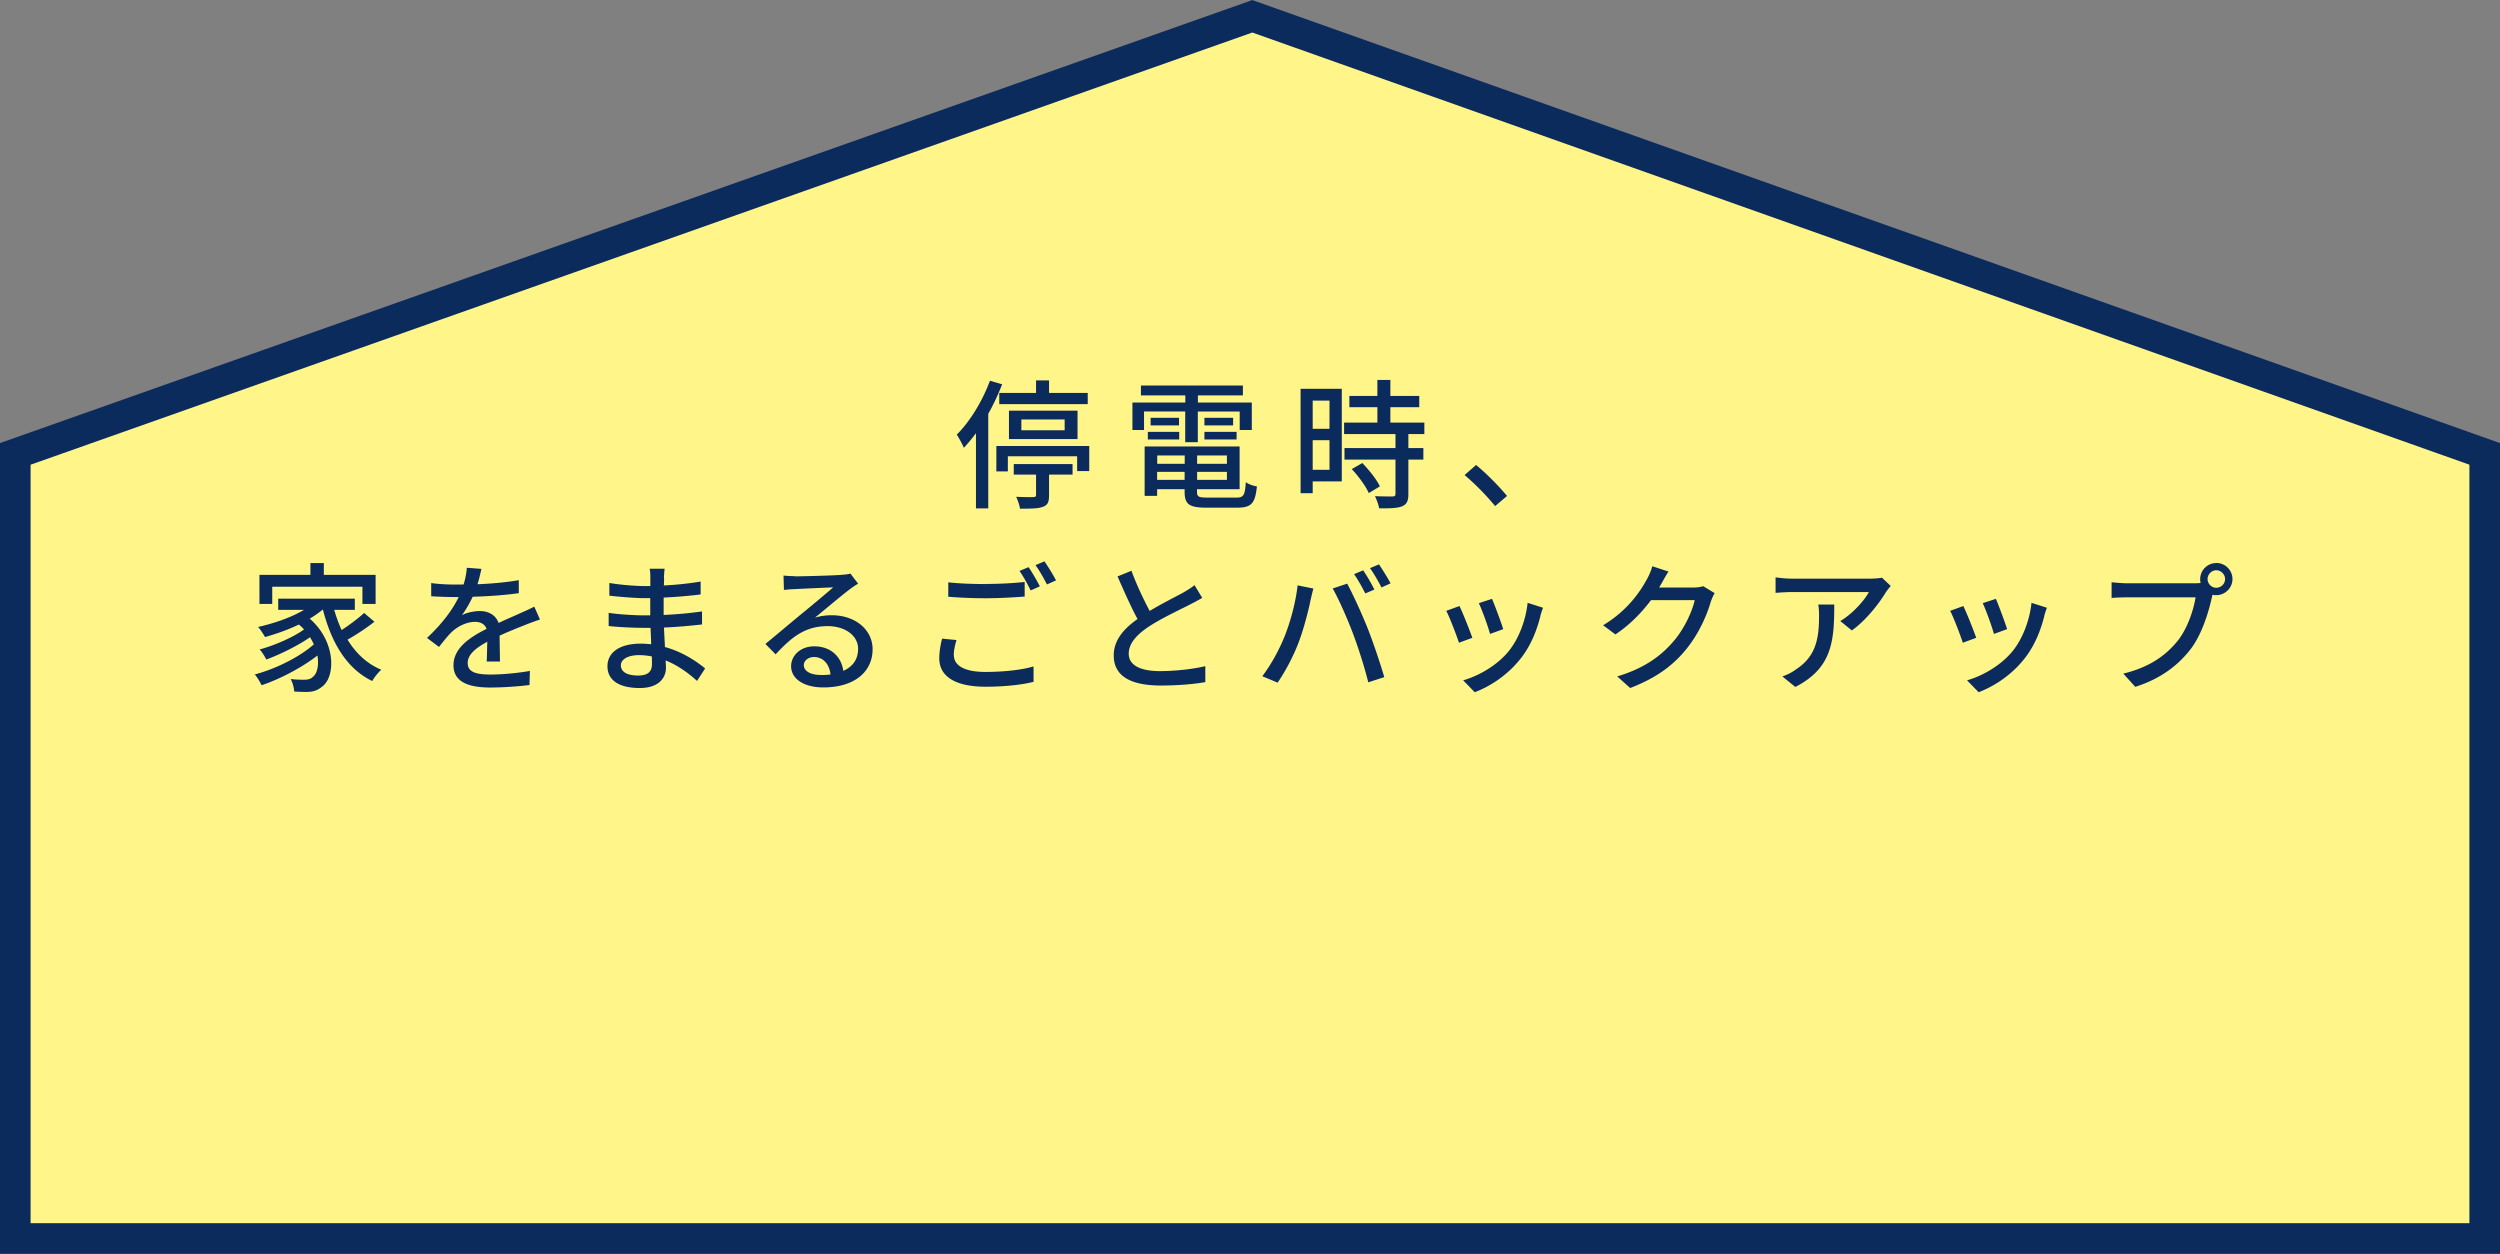
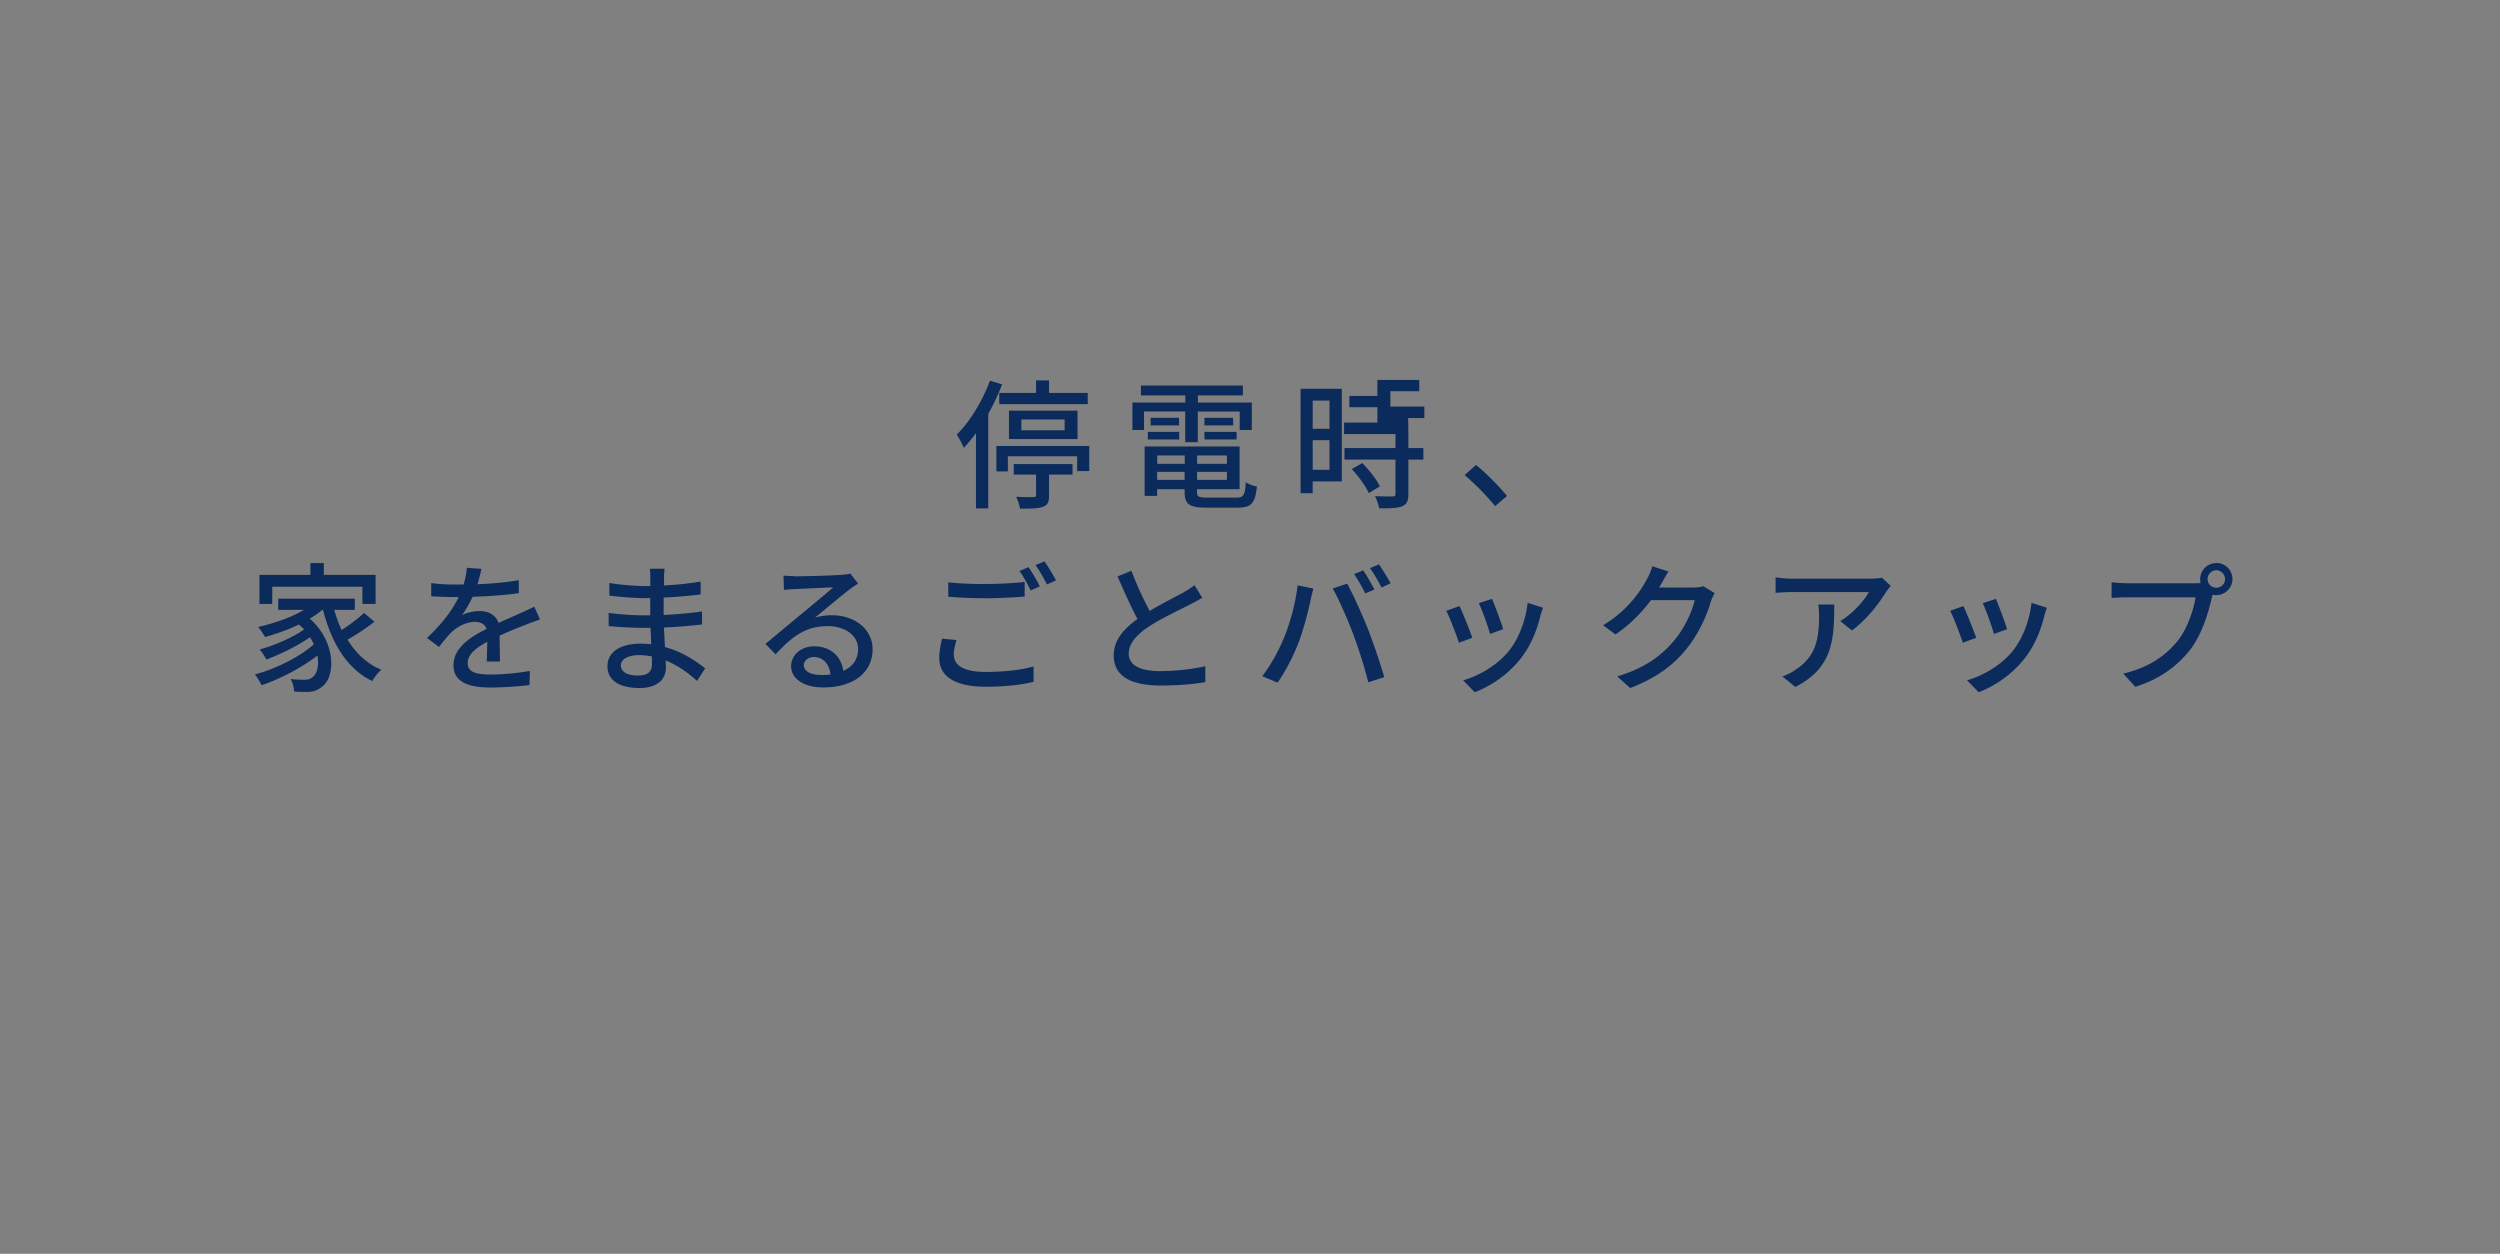
<svg xmlns="http://www.w3.org/2000/svg" data-name="レイヤー 2" viewBox="0 0 250.06 125.41">
  <rect x="0" y="0" width="250.06" height="125.41" fill="#808080" stroke="none" />
  <g data-name="部品">
-     <path fill="#fff588" stroke="#0b2b5d" stroke-miterlimit="10" stroke-width="3.06" d="M125.03 123.88h123.5V45.4L125.26 1.63 1.53 45.4v78.48h247V45.4L125.26 1.63" />
-     <path d="M100.24 38.43c-.38.99-.85 2-1.39 2.96v9.46h-1.23v-7.52c-.39.53-.8 1.02-1.21 1.46-.13-.31-.5-1.01-.71-1.32 1.32-1.3 2.56-3.35 3.32-5.39l1.22.36Zm8.71 6.18v2.51h-1.21v-1.48h-6.93v1.51h-1.15v-2.54h9.29Zm-5.32-5.31v-1.25h1.3v1.25h3.87v1.12h-8.85V39.3h3.68Zm-2.71 4.62v-2.84h6.86v2.84h-6.86Zm.48 2.5h5.88v1.05h-2.35v2.07c0 .64-.11.98-.63 1.16-.49.18-1.23.18-2.28.18-.04-.36-.22-.84-.38-1.19.74.04 1.5.04 1.72.03.21-.01.27-.06.27-.22v-2.03h-2.23v-1.05Zm.76-3.38h4.33v-1.08h-4.33v1.08Zm16.4-1.88h-4.13v1.85h-1.16v-2.75h5.29v-.71h-4.44v-.99h10.2v.99h-4.5v.71h5.39v2.75H124v-1.85h-4.19v3.07h-1.26v-3.07Zm5.13 8.61c.7 0 .84-.24.92-1.54.27.2.76.38 1.11.42-.17 1.7-.55 2.13-1.96 2.13h-3.07c-1.72 0-2.2-.32-2.2-1.58v-.27h-2.75v.67h-1.25v-4.94h9.5v4.27h-4.26v.27c0 .49.17.57 1.04.57h2.91Zm-8.88-6.57h3.14v.76h-3.14v-.76Zm3.12-1.41v.76h-2.84v-.76h2.84Zm-2.18 3.77v.83h2.75v-.83h-2.75Zm2.74 2.44v-.8h-2.75v.8h2.75Zm4.23-2.44h-2.98v.83h2.98v-.83Zm0 2.44v-.8h-2.98v.8h2.98Zm.62-6.21v.76h-2.87v-.76h2.87Zm-2.87 1.41h3.22v.76h-3.22v-.76Zm13.74 4.95h-2.91v1.18h-1.21V38.89h4.12v9.26Zm-2.91-8.08v2.82h1.68v-2.82h-1.68Zm1.68 6.92v-2.96h-1.68v2.96h1.68Zm7.89-3.57v1.4h1.5v1.15h-1.5v3.45c0 .67-.15 1.02-.62 1.22-.49.2-1.2.21-2.3.21-.06-.35-.24-.85-.42-1.22.78.03 1.55.03 1.76.03.22-.01.29-.07.29-.27v-3.42h-5.1v-1.15h5.1v-1.4h-5.14v-1.15h3.33v-1.54h-2.8V39.6h2.8V38h1.3v1.6h2.89v1.13h-2.89v1.54h3.4v1.15h-1.62Zm-4.6 2.9c.67.7 1.44 1.65 1.75 2.33l-1.11.67c-.29-.67-1.02-1.67-1.7-2.4l1.05-.6Zm10.22 1.2 1.15-1.01c1 .81 2.3 2.13 3.1 3.1l-1.19 1.01a25.6 25.6 0 0 0-3.05-3.1Zm-109 14.64c-.81.64-1.85 1.33-2.73 1.82.83 1.36 1.95 2.42 3.38 3.01-.31.27-.71.77-.91 1.13-2.58-1.25-4.09-3.87-4.93-7.14h-.03c-.38.32-.83.63-1.29.9 2.65 2.31 2.59 5.83 1.23 6.81-.49.39-.9.52-1.57.52-.35 0-.77-.01-1.21-.04-.03-.35-.14-.87-.36-1.25.5.06.97.07 1.3.07.36 0 .66-.03.92-.28.42-.31.63-1.15.46-2.14-1.53 1.19-3.73 2.35-5.58 2.97-.17-.31-.43-.8-.69-1.08 2.06-.53 4.52-1.76 5.91-3.01-.11-.24-.24-.48-.38-.71-1.19.83-2.98 1.72-4.38 2.23-.14-.31-.42-.74-.66-1.01 1.44-.38 3.38-1.22 4.44-2a3.49 3.49 0 0 0-.52-.49c-1.08.52-2.27.94-3.38 1.25-.13-.24-.48-.78-.69-1.01 1.6-.36 3.32-.95 4.59-1.71h-2.58v-1.12h7.66V61h-2.06c.2.7.45 1.39.74 2.02.8-.52 1.68-1.18 2.25-1.71l1.02.87Zm-10.25-1.75h-1.29V57.5h5.1v-1.18h1.34v1.18h5.18v2.91h-1.32v-1.72h-9.02v1.72Zm20.53-1.97c1.37-.06 2.84-.18 4.12-.41v1.3c-1.37.2-3.1.32-4.61.36-.31.66-.69 1.32-1.08 1.85.46-.27 1.25-.42 1.79-.42.88 0 1.61.41 1.88 1.19.87-.41 1.58-.7 2.24-1.01.48-.21.88-.39 1.33-.62l.57 1.29c-.41.13-1.01.35-1.43.52-.71.28-1.62.64-2.61 1.09.01.8.03 1.92.04 2.59h-1.33c.03-.49.04-1.29.06-1.98-1.21.66-1.96 1.3-1.96 2.13 0 .95.91 1.15 2.33 1.15 1.13 0 2.66-.14 3.89-.36l-.04 1.41a34.7 34.7 0 0 1-3.89.25c-2.09 0-3.71-.49-3.71-2.23s1.68-2.82 3.31-3.64c-.18-.49-.63-.7-1.15-.7-.85 0-1.74.45-2.33 1.01-.41.39-.81.91-1.28 1.5l-1.2-.9c1.64-1.54 2.59-2.9 3.17-4.09h-.41c-.59 0-1.56-.03-2.34-.08v-1.32c.74.11 1.74.15 2.41.15.27 0 .55 0 .83-.01.18-.58.29-1.16.32-1.67l1.46.11c-.08.39-.2.91-.38 1.51Zm18.66-.62c-.01.17-.01.43-.03.74 1.21-.06 2.44-.18 3.68-.39v1.29c-1.04.13-2.34.25-3.7.31v1.74c1.39-.06 2.62-.18 3.84-.35v1.3c-1.3.15-2.47.25-3.81.31.03.64.07 1.32.1 1.95 1.82.5 3.21 1.48 4.02 2.14l-.81 1.25c-.8-.73-1.86-1.53-3.14-2.05.01.29.03.53.03.73 0 1.06-.77 2.03-2.61 2.03-2.1 0-3.24-.78-3.24-2.18s1.25-2.26 3.33-2.26c.36 0 .7.03 1.04.06-.01-.55-.04-1.12-.06-1.64h-.77c-.9 0-2.45-.07-3.42-.18V61.3c.94.15 2.59.25 3.45.25h.71v-1.72h-.57c-.92 0-2.61-.14-3.52-.25v-1.27c.92.17 2.61.31 3.5.31h.6v-.85c0-.24-.01-.66-.07-.88h1.5c-.03.25-.06.56-.07.95Zm-2.61 9.75c.78 0 1.39-.24 1.39-1.13 0-.2 0-.48-.01-.78-.41-.08-.84-.13-1.27-.13-1.19 0-1.83.46-1.83 1.02 0 .6.53 1.02 1.74 1.02Zm15.66-9.92c.73 0 3.92-.08 4.68-.15.49-.04.74-.07.9-.13l.77 1.01c-.29.18-.59.38-.88.6-.71.53-2.44 1.99-3.43 2.8.56-.17 1.12-.24 1.68-.24 2.34 0 4.08 1.44 4.08 3.4 0 2.23-1.78 3.82-4.93 3.82-1.93 0-3.22-.85-3.22-2.13 0-1.04.92-1.98 2.31-1.98 1.74 0 2.73 1.12 2.91 2.45.97-.42 1.48-1.18 1.48-2.2 0-1.32-1.29-2.27-3.04-2.27-2.24 0-3.56 1.05-5.21 2.82l-1.02-1.04c1.09-.9 2.84-2.37 3.67-3.05.78-.64 2.41-1.99 3.11-2.61-.74.03-3.17.14-3.89.18-.35.01-.71.04-1.04.08l-.04-1.44c.35.04.78.06 1.12.06Zm2.6 9.87c.35 0 .69-.01.99-.06-.11-1.02-.73-1.74-1.65-1.74-.59 0-1.02.38-1.02.8 0 .62.69.99 1.68.99Zm13.33-1.99c0 1 .98 1.68 3.14 1.68 1.91 0 3.7-.21 4.83-.55v1.54c-1.08.28-2.82.49-4.79.49-3.01 0-4.64-1.01-4.64-2.84 0-.76.15-1.43.28-1.97l1.44.14c-.15.53-.27 1.01-.27 1.51Zm3.19-7.12c1.36 0 2.86-.08 3.89-.2v1.46c-.97.08-2.58.17-3.89.17-1.43 0-2.63-.06-3.75-.15v-1.44c1.02.11 2.31.17 3.75.17Zm5.41.24-.92.41c-.28-.57-.73-1.42-1.12-1.95l.91-.38c.35.5.85 1.37 1.13 1.92Zm1.62-.6-.91.41c-.31-.6-.76-1.42-1.15-1.93l.9-.38c.36.52.9 1.4 1.16 1.91Zm9.38 3.05c1.23-.74 2.62-1.43 3.35-1.83.46-.27.8-.48 1.12-.74l.77 1.27c-.36.22-.76.43-1.21.66-.92.48-2.79 1.34-4.12 2.21-1.23.81-2.02 1.7-2.02 2.72 0 1.09 1.05 1.74 3.14 1.74 1.5 0 3.38-.21 4.52-.5v1.6c-1.12.2-2.69.34-4.47.34-2.7 0-4.69-.77-4.69-3.01 0-1.49.95-2.63 2.38-3.64-.64-1.18-1.34-2.76-2-4.26l1.39-.57c.56 1.51 1.25 2.94 1.83 4.03Zm14.78-2.55 1.58.32c-.1.35-.22.88-.29 1.19-.18.92-.69 2.93-1.23 4.31-.5 1.3-1.3 2.82-2.06 3.91l-1.53-.64c.88-1.15 1.68-2.65 2.17-3.84.62-1.5 1.18-3.57 1.36-5.25Zm3.52.31 1.44-.48c.57 1.05 1.5 3.08 2.06 4.5.53 1.34 1.27 3.53 1.65 4.85l-1.6.52c-.38-1.53-.97-3.38-1.53-4.88-.55-1.46-1.43-3.46-2.03-4.51Zm4.16.11-.91.39c-.28-.56-.74-1.4-1.12-1.93l.91-.38c.35.5.85 1.37 1.12 1.92Zm1.62-.62-.91.41c-.31-.6-.76-1.4-1.15-1.93l.9-.38c.36.53.9 1.4 1.16 1.9Zm8.17 5.45-1.33.49c-.24-.74-.97-2.65-1.27-3.19l1.32-.48c.32.64 1.02 2.41 1.29 3.18Zm6.82-2.18c-.38 1.5-.98 2.98-1.96 4.23-1.29 1.65-3.03 2.79-4.61 3.39l-1.16-1.19c1.58-.45 3.43-1.51 4.59-2.96.97-1.21 1.67-3.03 1.86-4.79l1.54.49c-.13.35-.21.6-.27.83Zm-3.72 1.31-1.32.48c-.17-.66-.8-2.41-1.12-3.08l1.32-.43c.25.59.94 2.42 1.12 3.04Zm15.79-4.51c-.06.11-.13.24-.2.35h3.36c.39 0 .78-.04 1.05-.14l1.15.7c-.14.22-.29.57-.39.85-.38 1.34-1.2 3.22-2.46 4.76-1.29 1.6-2.98 2.87-5.6 3.88l-1.3-1.16c2.7-.81 4.37-2.04 5.62-3.5 1.04-1.19 1.88-2.96 2.13-4.13h-4.37c-.9 1.2-2.09 2.45-3.56 3.43l-1.23-.92c2.44-1.46 3.74-3.4 4.4-4.64.17-.28.41-.85.52-1.26l1.62.53c-.28.42-.57.97-.73 1.25Zm22.51.77c-.6 1.02-1.93 2.8-3.43 3.87l-1.16-.94c1.23-.71 2.45-2.1 2.86-2.9h-7.68c-.56 0-1.05.04-1.65.08v-1.55c.52.07 1.09.13 1.65.13h7.83c.31 0 .94-.04 1.16-.1l.88.83c-.13.15-.35.42-.46.59Zm-9.09 9.52-1.29-1.05c.41-.14.9-.36 1.34-.69 2-1.29 2.33-3.05 2.33-5.38 0-.38-.01-.71-.08-1.12h1.6c0 3.66-.21 6.35-3.89 8.24Zm18.09-4.91-1.33.49c-.24-.74-.97-2.65-1.27-3.19l1.32-.48c.32.64 1.02 2.41 1.29 3.18Zm6.82-2.18c-.38 1.5-.98 2.98-1.96 4.23-1.29 1.65-3.03 2.79-4.61 3.39l-1.16-1.19c1.58-.45 3.43-1.51 4.59-2.96.97-1.21 1.67-3.03 1.86-4.79l1.54.49c-.13.35-.21.6-.27.83Zm-3.72 1.31-1.32.48c-.17-.66-.8-2.41-1.12-3.08l1.32-.43c.25.59.94 2.42 1.12 3.04Zm20.92-6.62c.9 0 1.62.73 1.62 1.61s-.73 1.61-1.62 1.61c-.13 0-.25-.01-.38-.04-.01.08-.04.18-.06.27-.32 1.43-.97 3.64-2.1 5.14-1.27 1.65-3.03 3-5.56 3.8l-1.2-1.32c2.73-.67 4.31-1.88 5.48-3.33.95-1.23 1.55-3.03 1.75-4.3h-6.89c-.59 0-1.15.03-1.51.06v-1.57c.39.04 1.05.1 1.51.1h6.79c.17 0 .38 0 .6-.03-.03-.13-.04-.25-.04-.38 0-.88.71-1.61 1.61-1.61Zm0 2.48c.48 0 .88-.39.88-.87s-.41-.88-.88-.88-.87.41-.87.88.39.87.87.87Z" fill="#0b2b5d" />
+     <path d="M100.24 38.43c-.38.99-.85 2-1.39 2.96v9.46h-1.23v-7.52c-.39.53-.8 1.02-1.21 1.46-.13-.31-.5-1.01-.71-1.32 1.32-1.3 2.56-3.35 3.32-5.39l1.22.36Zm8.71 6.18v2.51h-1.21v-1.48h-6.93v1.51h-1.15v-2.54h9.29Zm-5.32-5.31v-1.25h1.3v1.25h3.87v1.12h-8.85V39.3h3.68Zm-2.71 4.62v-2.84h6.86v2.84h-6.86Zm.48 2.5h5.88v1.05h-2.35v2.07c0 .64-.11.98-.63 1.16-.49.18-1.23.18-2.28.18-.04-.36-.22-.84-.38-1.19.74.04 1.5.04 1.72.03.21-.01.27-.06.27-.22v-2.03h-2.23v-1.05Zm.76-3.38h4.33v-1.08h-4.33v1.08Zm16.4-1.88h-4.13v1.85h-1.16v-2.75h5.29v-.71h-4.44v-.99h10.2v.99h-4.5v.71h5.39v2.75H124v-1.85h-4.19v3.07h-1.26v-3.07Zm5.13 8.61c.7 0 .84-.24.92-1.54.27.2.76.38 1.11.42-.17 1.7-.55 2.13-1.96 2.13h-3.07c-1.72 0-2.2-.32-2.2-1.58v-.27h-2.75v.67h-1.25v-4.94h9.5v4.27h-4.26v.27c0 .49.17.57 1.04.57h2.91Zm-8.88-6.57h3.14v.76h-3.14v-.76Zm3.12-1.41v.76h-2.84v-.76h2.84Zm-2.18 3.77v.83h2.75v-.83h-2.75Zm2.74 2.44v-.8h-2.75v.8h2.75Zm4.23-2.44h-2.98v.83h2.98v-.83Zm0 2.44v-.8h-2.98v.8h2.98Zm.62-6.21v.76h-2.87v-.76h2.87Zm-2.87 1.41h3.22v.76h-3.22v-.76Zm13.74 4.95h-2.91v1.18h-1.21V38.89h4.12v9.26Zm-2.91-8.08v2.82h1.68v-2.82h-1.68Zm1.68 6.92v-2.96h-1.68v2.96h1.68Zm7.89-3.57v1.4h1.5v1.15h-1.5v3.45c0 .67-.15 1.02-.62 1.22-.49.2-1.2.21-2.3.21-.06-.35-.24-.85-.42-1.22.78.03 1.55.03 1.76.03.22-.01.29-.07.29-.27v-3.42h-5.1v-1.15h5.1v-1.4h-5.14v-1.15h3.33v-1.54h-2.8V39.6h2.8V38h1.3h2.89v1.13h-2.89v1.54h3.4v1.15h-1.62Zm-4.6 2.9c.67.7 1.44 1.65 1.75 2.33l-1.11.67c-.29-.67-1.02-1.67-1.7-2.4l1.05-.6Zm10.22 1.2 1.15-1.01c1 .81 2.3 2.13 3.1 3.1l-1.19 1.01a25.6 25.6 0 0 0-3.05-3.1Zm-109 14.64c-.81.64-1.85 1.33-2.73 1.82.83 1.36 1.95 2.42 3.38 3.01-.31.27-.71.77-.91 1.13-2.58-1.25-4.09-3.87-4.93-7.14h-.03c-.38.32-.83.63-1.29.9 2.65 2.31 2.59 5.83 1.23 6.81-.49.39-.9.52-1.57.52-.35 0-.77-.01-1.21-.04-.03-.35-.14-.87-.36-1.25.5.06.97.07 1.3.07.36 0 .66-.03.92-.28.42-.31.63-1.15.46-2.14-1.53 1.19-3.73 2.35-5.58 2.97-.17-.31-.43-.8-.69-1.08 2.06-.53 4.52-1.76 5.91-3.01-.11-.24-.24-.48-.38-.71-1.19.83-2.98 1.72-4.38 2.23-.14-.31-.42-.74-.66-1.01 1.44-.38 3.38-1.22 4.44-2a3.49 3.49 0 0 0-.52-.49c-1.08.52-2.27.94-3.38 1.25-.13-.24-.48-.78-.69-1.01 1.6-.36 3.32-.95 4.59-1.71h-2.58v-1.12h7.66V61h-2.06c.2.7.45 1.39.74 2.02.8-.52 1.68-1.18 2.25-1.71l1.02.87Zm-10.25-1.75h-1.29V57.5h5.1v-1.18h1.34v1.18h5.18v2.91h-1.32v-1.72h-9.02v1.72Zm20.53-1.97c1.37-.06 2.84-.18 4.12-.41v1.3c-1.37.2-3.1.32-4.61.36-.31.66-.69 1.32-1.08 1.85.46-.27 1.25-.42 1.79-.42.88 0 1.61.41 1.88 1.19.87-.41 1.58-.7 2.24-1.01.48-.21.88-.39 1.33-.62l.57 1.29c-.41.13-1.01.35-1.43.52-.71.28-1.62.64-2.61 1.09.01.8.03 1.92.04 2.59h-1.33c.03-.49.04-1.29.06-1.98-1.21.66-1.96 1.3-1.96 2.13 0 .95.91 1.15 2.33 1.15 1.13 0 2.66-.14 3.89-.36l-.04 1.41a34.7 34.7 0 0 1-3.89.25c-2.09 0-3.71-.49-3.71-2.23s1.68-2.82 3.31-3.64c-.18-.49-.63-.7-1.15-.7-.85 0-1.74.45-2.33 1.01-.41.39-.81.91-1.28 1.5l-1.2-.9c1.64-1.54 2.59-2.9 3.17-4.09h-.41c-.59 0-1.56-.03-2.34-.08v-1.32c.74.11 1.74.15 2.41.15.27 0 .55 0 .83-.01.18-.58.29-1.16.32-1.67l1.46.11c-.08.39-.2.91-.38 1.51Zm18.66-.62c-.01.17-.01.43-.03.74 1.21-.06 2.44-.18 3.68-.39v1.29c-1.04.13-2.34.25-3.7.31v1.74c1.39-.06 2.62-.18 3.84-.35v1.3c-1.3.15-2.47.25-3.81.31.03.64.07 1.32.1 1.95 1.82.5 3.21 1.48 4.02 2.14l-.81 1.25c-.8-.73-1.86-1.53-3.14-2.05.01.29.03.53.03.73 0 1.06-.77 2.03-2.61 2.03-2.1 0-3.24-.78-3.24-2.18s1.25-2.26 3.33-2.26c.36 0 .7.03 1.04.06-.01-.55-.04-1.12-.06-1.64h-.77c-.9 0-2.45-.07-3.42-.18V61.3c.94.15 2.59.25 3.45.25h.71v-1.72h-.57c-.92 0-2.61-.14-3.52-.25v-1.27c.92.17 2.61.31 3.5.31h.6v-.85c0-.24-.01-.66-.07-.88h1.5c-.03.25-.06.56-.07.95Zm-2.61 9.75c.78 0 1.39-.24 1.39-1.13 0-.2 0-.48-.01-.78-.41-.08-.84-.13-1.27-.13-1.19 0-1.83.46-1.83 1.02 0 .6.53 1.02 1.74 1.02Zm15.66-9.92c.73 0 3.92-.08 4.68-.15.49-.04.74-.07.9-.13l.77 1.01c-.29.18-.59.38-.88.6-.71.53-2.44 1.99-3.43 2.8.56-.17 1.12-.24 1.68-.24 2.34 0 4.08 1.44 4.08 3.4 0 2.23-1.78 3.82-4.93 3.82-1.93 0-3.22-.85-3.22-2.13 0-1.04.92-1.98 2.31-1.98 1.74 0 2.73 1.12 2.91 2.45.97-.42 1.48-1.18 1.48-2.2 0-1.32-1.29-2.27-3.04-2.27-2.24 0-3.56 1.05-5.21 2.82l-1.02-1.04c1.09-.9 2.84-2.37 3.67-3.05.78-.64 2.41-1.99 3.11-2.61-.74.03-3.17.14-3.89.18-.35.01-.71.04-1.04.08l-.04-1.44c.35.04.78.06 1.12.06Zm2.6 9.87c.35 0 .69-.01.99-.06-.11-1.02-.73-1.74-1.65-1.74-.59 0-1.02.38-1.02.8 0 .62.69.99 1.68.99Zm13.33-1.99c0 1 .98 1.68 3.14 1.68 1.91 0 3.7-.21 4.83-.55v1.54c-1.08.28-2.82.49-4.79.49-3.01 0-4.64-1.01-4.64-2.84 0-.76.15-1.43.28-1.97l1.44.14c-.15.53-.27 1.01-.27 1.51Zm3.19-7.12c1.36 0 2.86-.08 3.89-.2v1.46c-.97.08-2.58.17-3.89.17-1.43 0-2.63-.06-3.75-.15v-1.44c1.02.11 2.31.17 3.75.17Zm5.41.24-.92.41c-.28-.57-.73-1.42-1.12-1.95l.91-.38c.35.5.85 1.37 1.13 1.92Zm1.62-.6-.91.41c-.31-.6-.76-1.42-1.15-1.93l.9-.38c.36.52.9 1.4 1.16 1.91Zm9.38 3.05c1.23-.74 2.62-1.43 3.35-1.83.46-.27.8-.48 1.12-.74l.77 1.27c-.36.22-.76.43-1.21.66-.92.48-2.79 1.34-4.12 2.21-1.23.81-2.02 1.7-2.02 2.72 0 1.09 1.05 1.74 3.14 1.74 1.5 0 3.38-.21 4.52-.5v1.6c-1.12.2-2.69.34-4.47.34-2.7 0-4.69-.77-4.69-3.01 0-1.49.95-2.63 2.38-3.64-.64-1.18-1.34-2.76-2-4.26l1.39-.57c.56 1.51 1.25 2.94 1.83 4.03Zm14.78-2.55 1.58.32c-.1.35-.22.88-.29 1.19-.18.92-.69 2.93-1.23 4.31-.5 1.3-1.3 2.82-2.06 3.91l-1.53-.64c.88-1.15 1.68-2.65 2.17-3.84.62-1.5 1.18-3.57 1.36-5.25Zm3.52.31 1.44-.48c.57 1.05 1.5 3.08 2.06 4.5.53 1.34 1.27 3.53 1.65 4.85l-1.6.52c-.38-1.53-.97-3.38-1.53-4.88-.55-1.46-1.43-3.46-2.03-4.51Zm4.16.11-.91.39c-.28-.56-.74-1.4-1.12-1.93l.91-.38c.35.5.85 1.37 1.12 1.92Zm1.62-.62-.91.41c-.31-.6-.76-1.4-1.15-1.93l.9-.38c.36.53.9 1.4 1.16 1.9Zm8.17 5.45-1.33.49c-.24-.74-.97-2.65-1.27-3.19l1.32-.48c.32.64 1.02 2.41 1.29 3.18Zm6.82-2.18c-.38 1.5-.98 2.98-1.96 4.23-1.29 1.65-3.03 2.79-4.61 3.39l-1.16-1.19c1.58-.45 3.43-1.51 4.59-2.96.97-1.21 1.67-3.03 1.86-4.79l1.54.49c-.13.35-.21.6-.27.83Zm-3.72 1.31-1.32.48c-.17-.66-.8-2.41-1.12-3.08l1.32-.43c.25.59.94 2.42 1.12 3.04Zm15.79-4.51c-.06.11-.13.24-.2.35h3.36c.39 0 .78-.04 1.05-.14l1.15.7c-.14.22-.29.57-.39.85-.38 1.34-1.2 3.22-2.46 4.76-1.29 1.6-2.98 2.87-5.6 3.88l-1.3-1.16c2.7-.81 4.37-2.04 5.62-3.5 1.04-1.19 1.88-2.96 2.13-4.13h-4.37c-.9 1.2-2.09 2.45-3.56 3.43l-1.23-.92c2.44-1.46 3.74-3.4 4.4-4.64.17-.28.41-.85.52-1.26l1.62.53c-.28.42-.57.97-.73 1.25Zm22.51.77c-.6 1.02-1.93 2.8-3.43 3.87l-1.16-.94c1.23-.71 2.45-2.1 2.86-2.9h-7.68c-.56 0-1.05.04-1.65.08v-1.55c.52.07 1.09.13 1.65.13h7.83c.31 0 .94-.04 1.16-.1l.88.83c-.13.15-.35.42-.46.59Zm-9.09 9.52-1.29-1.05c.41-.14.9-.36 1.34-.69 2-1.29 2.33-3.05 2.33-5.38 0-.38-.01-.71-.08-1.12h1.6c0 3.66-.21 6.35-3.89 8.24Zm18.09-4.91-1.33.49c-.24-.74-.97-2.65-1.27-3.19l1.32-.48c.32.64 1.02 2.41 1.29 3.18Zm6.82-2.18c-.38 1.5-.98 2.98-1.96 4.23-1.29 1.65-3.03 2.79-4.61 3.39l-1.16-1.19c1.58-.45 3.43-1.51 4.59-2.96.97-1.21 1.67-3.03 1.86-4.79l1.54.49c-.13.35-.21.6-.27.83Zm-3.72 1.31-1.32.48c-.17-.66-.8-2.41-1.12-3.08l1.32-.43c.25.59.94 2.42 1.12 3.04Zm20.92-6.62c.9 0 1.62.73 1.62 1.61s-.73 1.61-1.62 1.61c-.13 0-.25-.01-.38-.04-.01.08-.04.18-.06.27-.32 1.43-.97 3.64-2.1 5.14-1.27 1.65-3.03 3-5.56 3.8l-1.2-1.32c2.73-.67 4.31-1.88 5.48-3.33.95-1.23 1.55-3.03 1.75-4.3h-6.89c-.59 0-1.15.03-1.51.06v-1.57c.39.04 1.05.1 1.51.1h6.79c.17 0 .38 0 .6-.03-.03-.13-.04-.25-.04-.38 0-.88.71-1.61 1.61-1.61Zm0 2.48c.48 0 .88-.39.88-.87s-.41-.88-.88-.88-.87.41-.87.88.39.87.87.87Z" fill="#0b2b5d" />
  </g>
</svg>